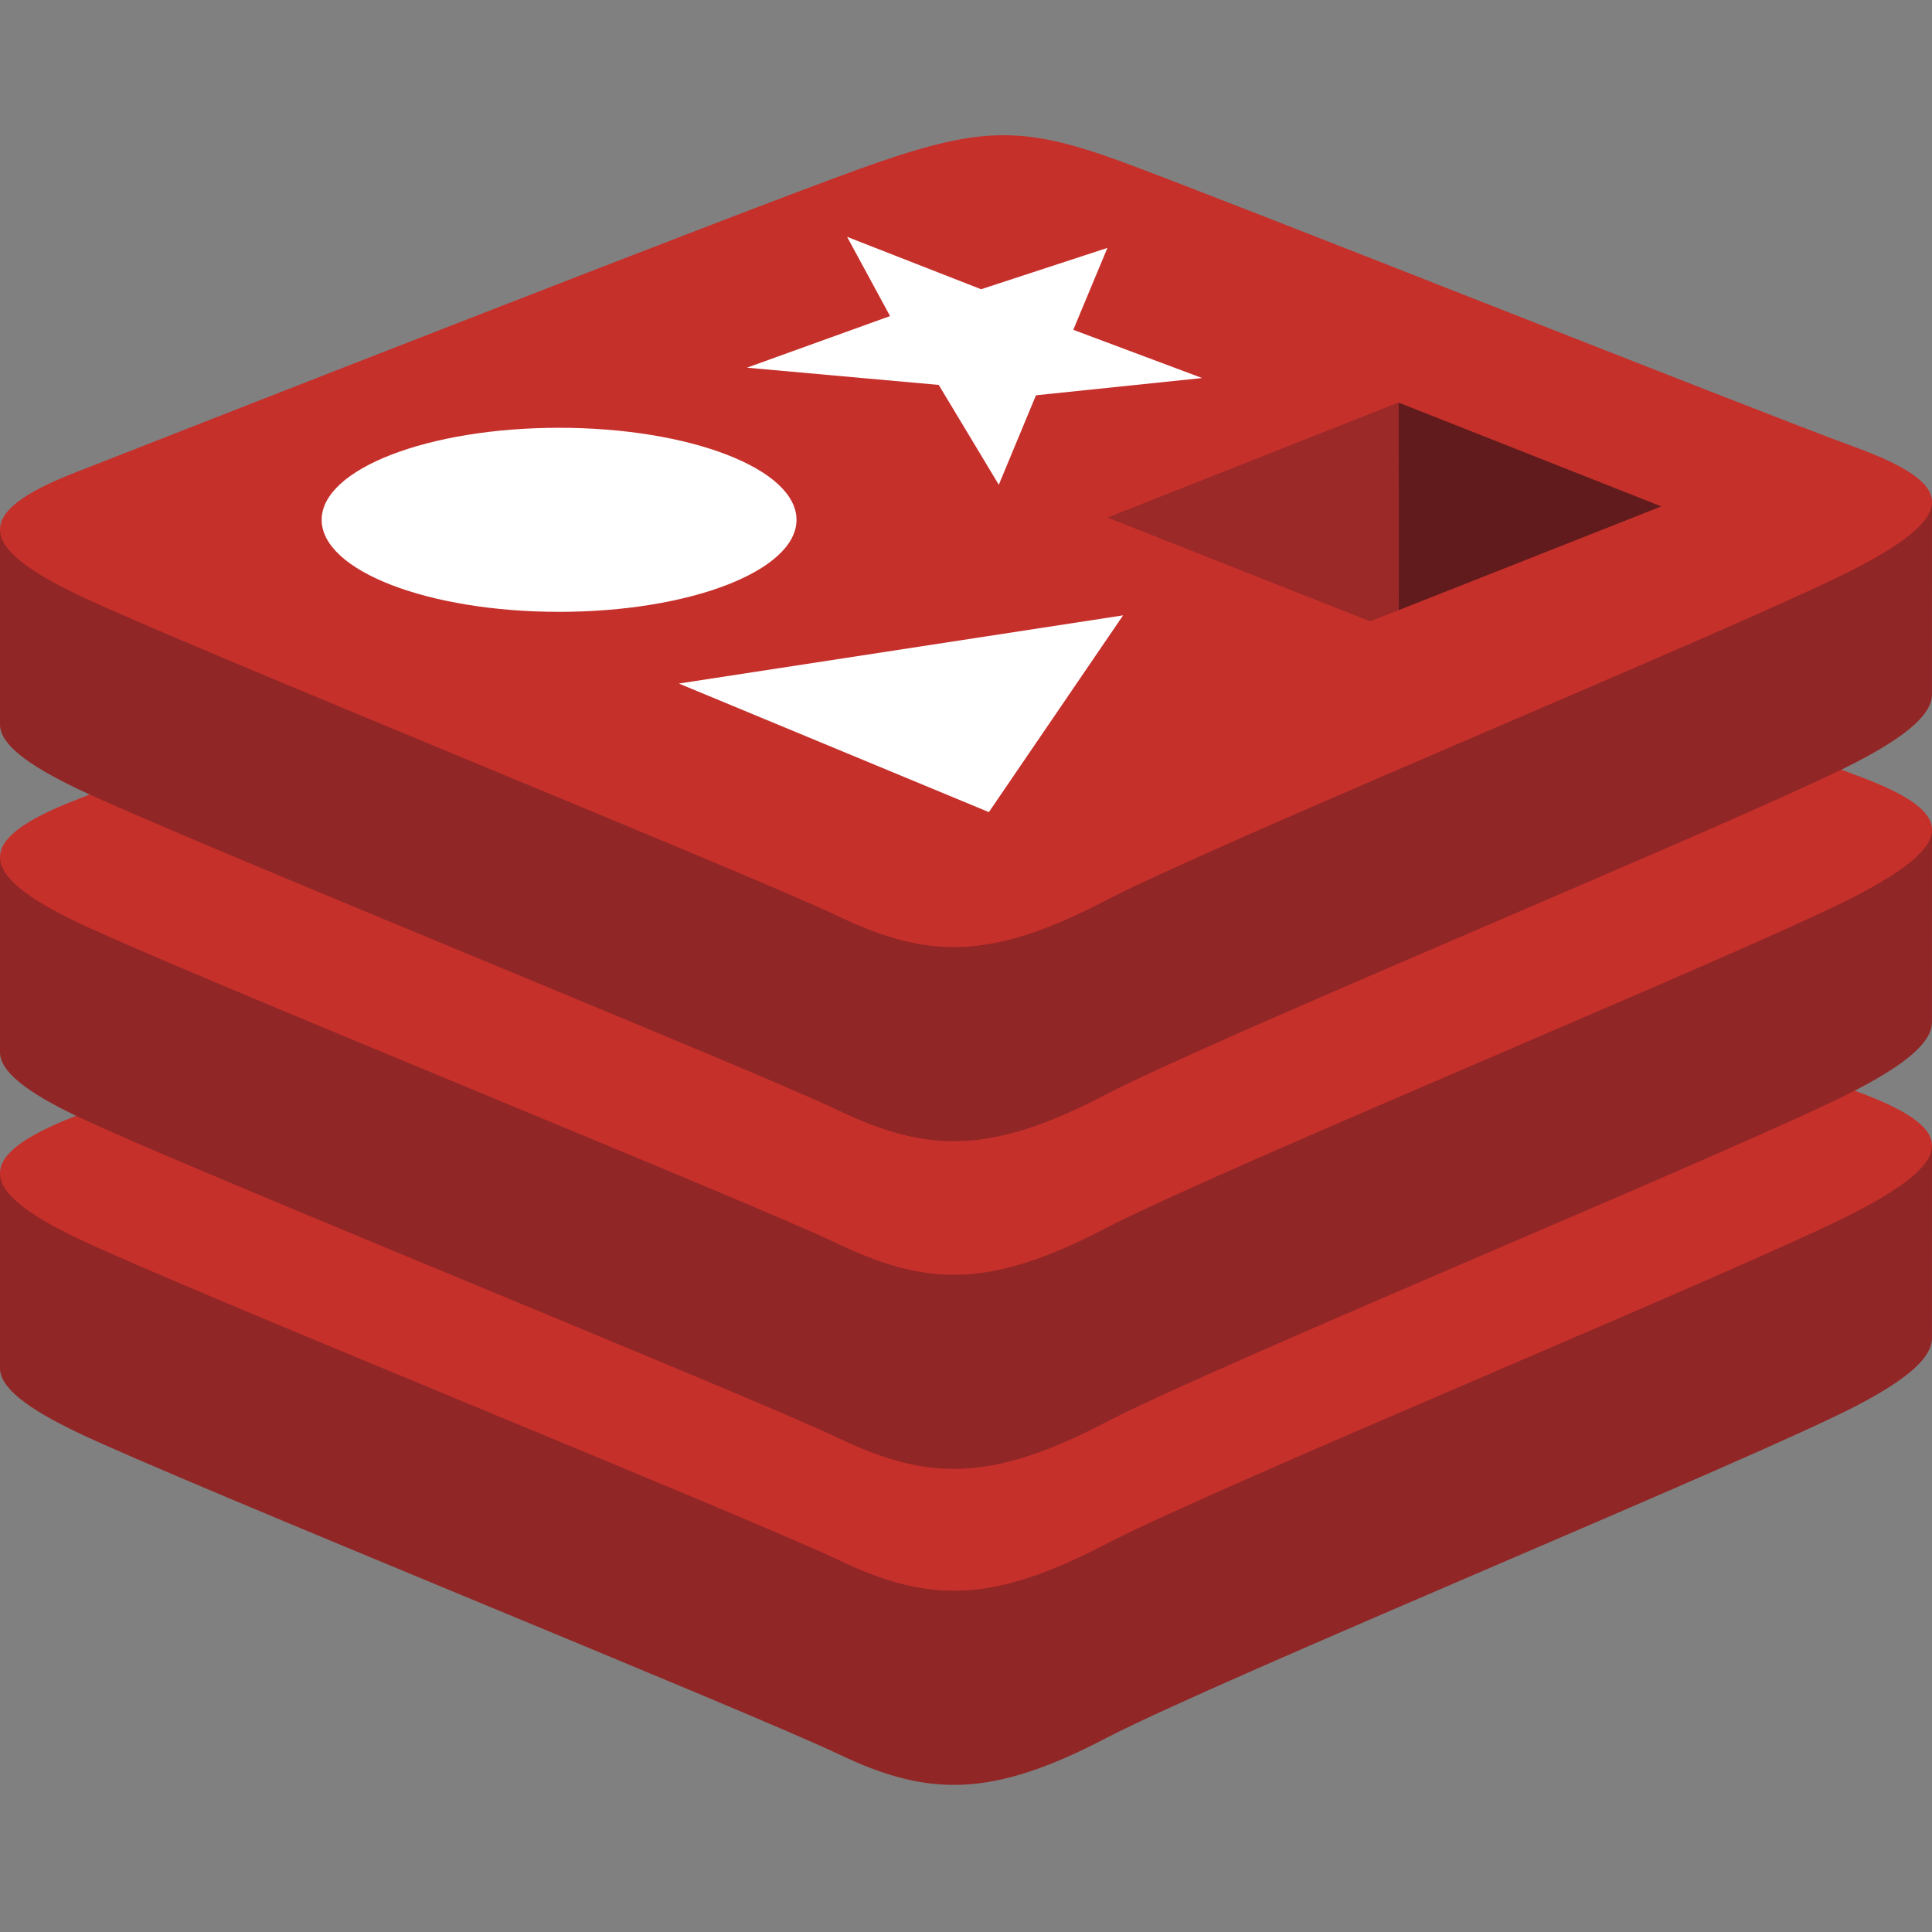
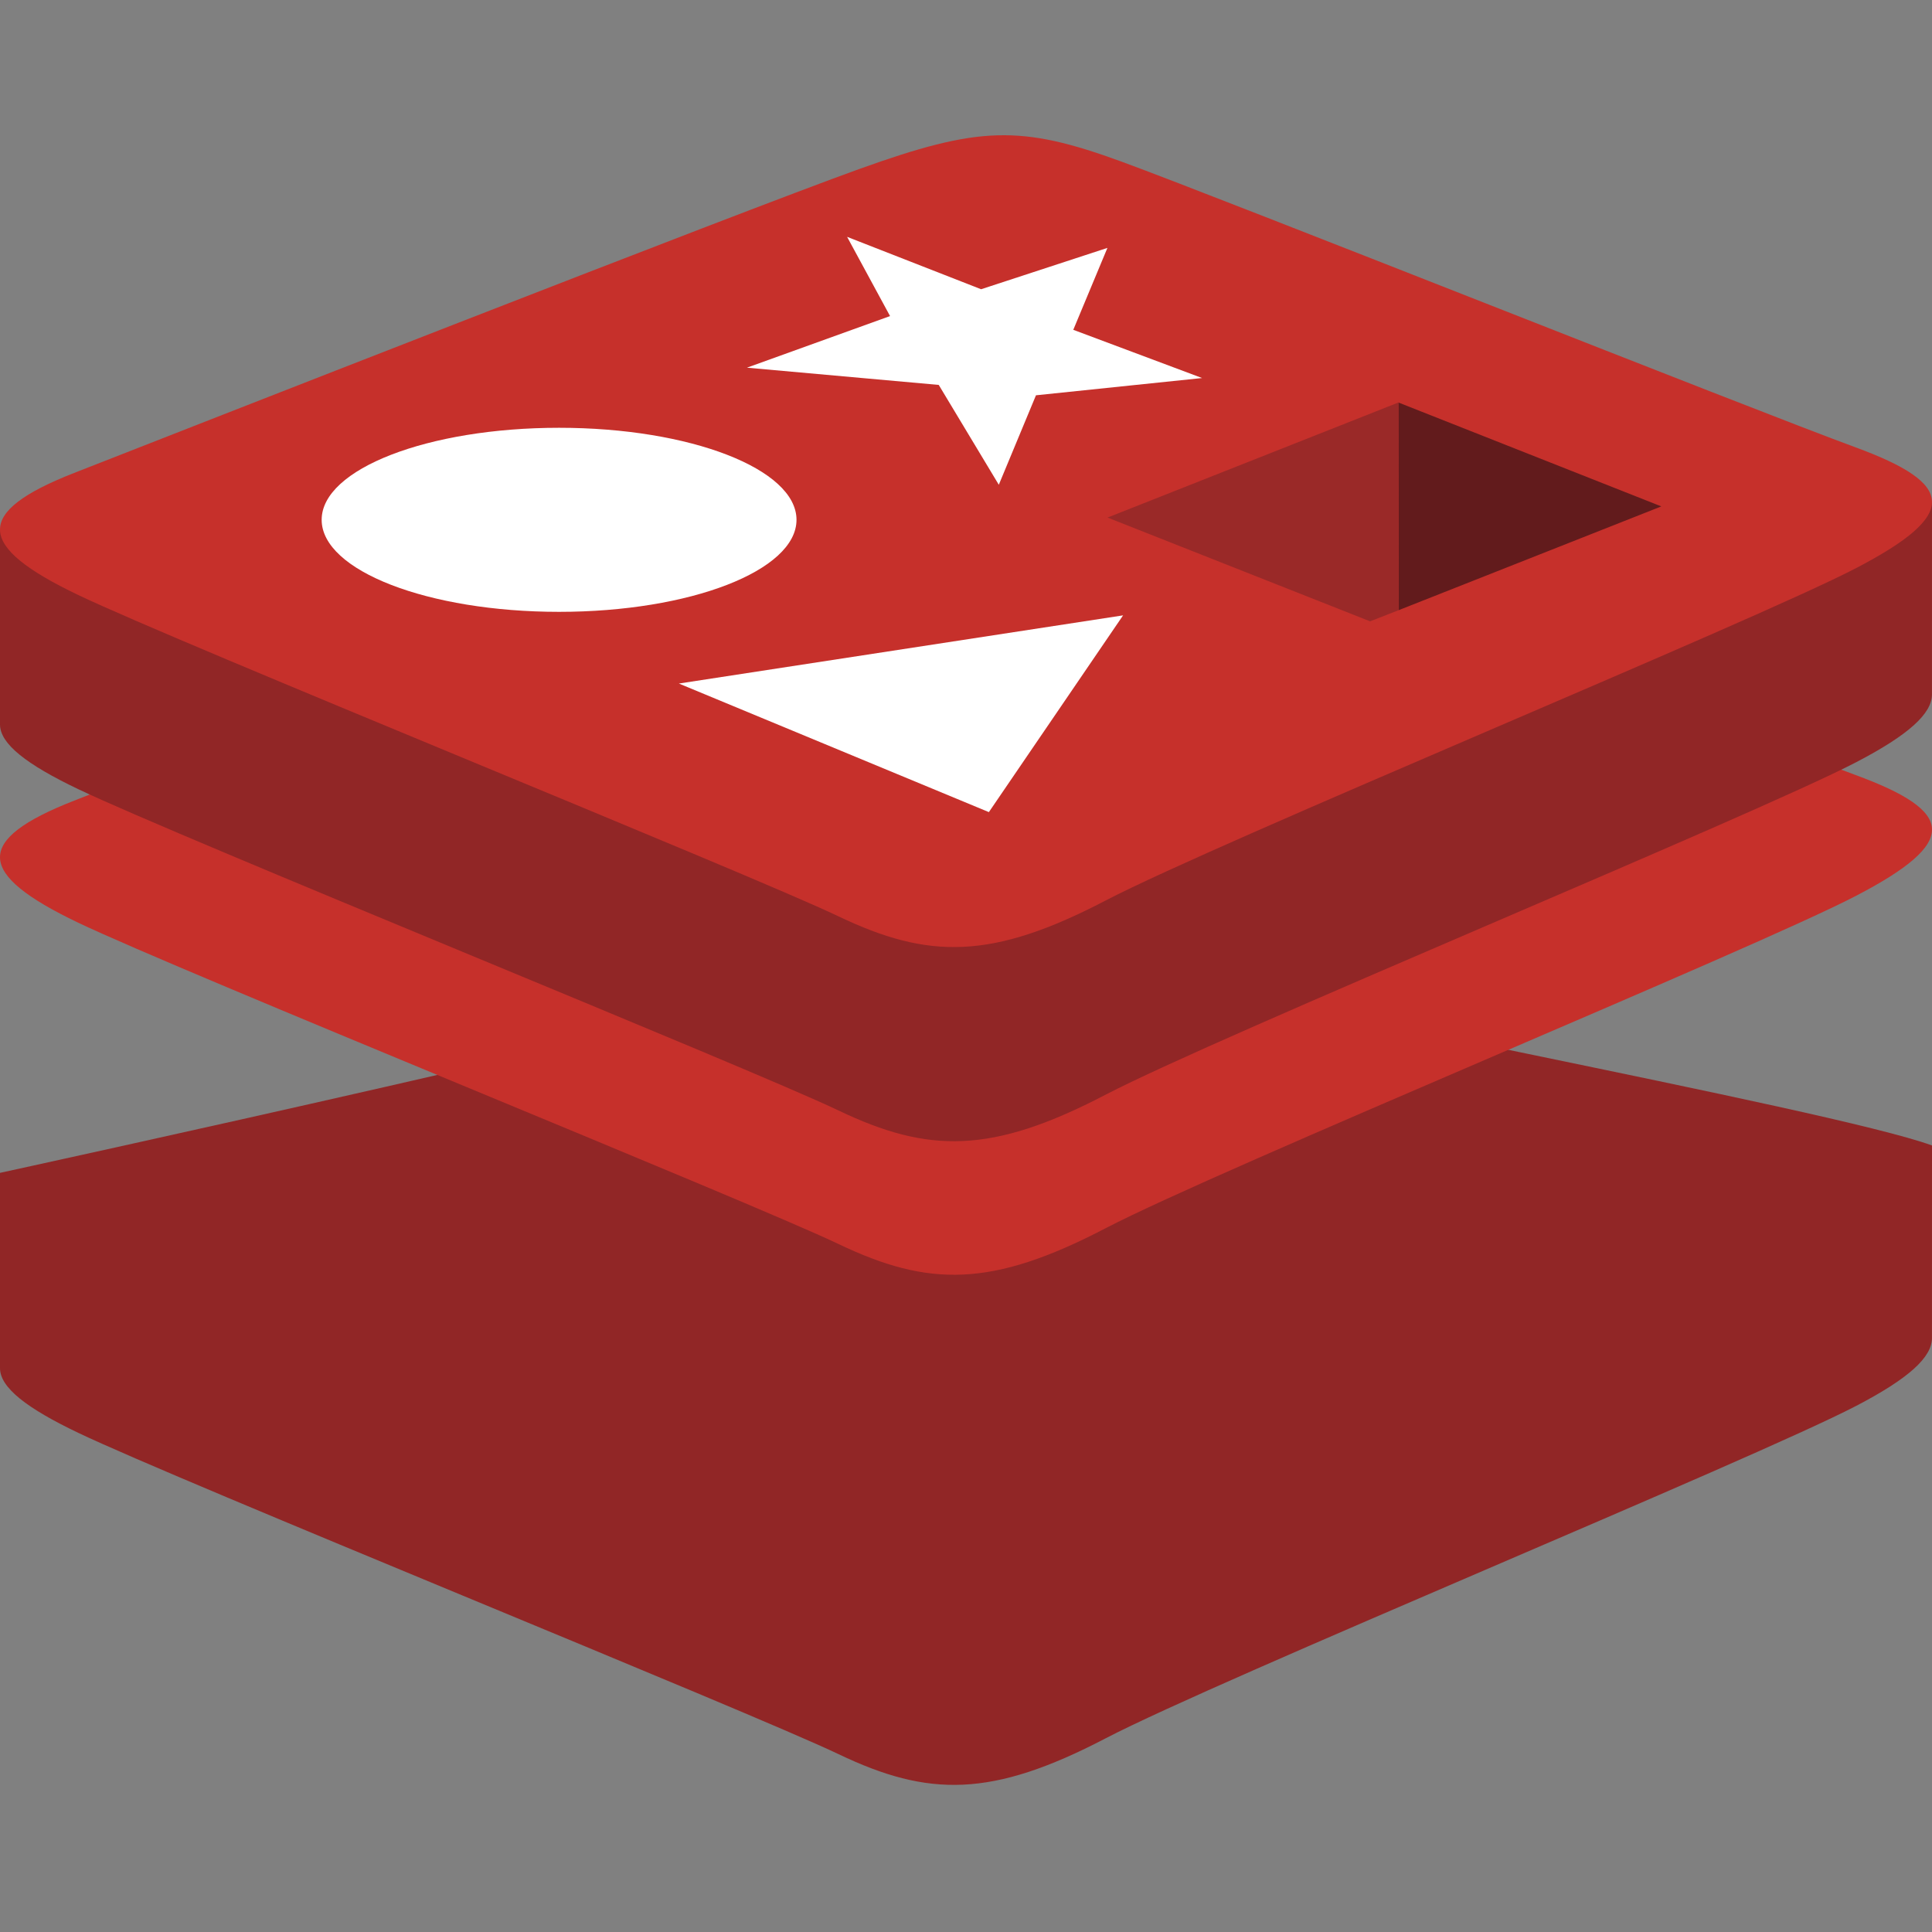
<svg xmlns="http://www.w3.org/2000/svg" width="100" height="100" viewBox="0 0 100 100" fill="none">
  <rect x="0" y="0" width="100" height="100" fill="#808080" stroke="none" />
  <g id="redis">
    <g id="redis_2">
      <path id="Vector" d="M96.082 72.765C90.745 75.547 63.1 86.913 57.215 89.982C51.329 93.051 48.059 93.021 43.41 90.798C38.761 88.576 9.341 76.692 4.041 74.159C1.393 72.893 0 71.825 0 70.815V60.707C0 60.707 38.301 52.369 44.484 50.151C50.667 47.933 52.812 47.853 58.074 49.78C63.336 51.708 94.8 57.385 100 59.289L99.998 69.254C99.998 70.253 98.798 71.35 96.082 72.765Z" fill="#912626" />
-       <path id="Vector_2" d="M96.08 62.717C90.744 65.498 63.099 76.865 57.214 79.933C51.328 83.002 48.059 82.972 43.41 80.749C38.76 78.528 9.342 66.643 4.042 64.111C-1.257 61.578 -1.368 59.834 3.838 57.796C9.043 55.757 38.3 44.279 44.484 42.06C50.667 39.843 52.812 39.762 58.074 41.69C63.336 43.617 90.816 54.555 96.015 56.459C101.217 58.366 101.416 59.936 96.08 62.717Z" fill="#C6302B" />
-       <path id="Vector_3" d="M96.082 56.41C90.745 59.192 63.1 70.559 57.215 73.628C51.329 76.696 48.059 76.666 43.41 74.443C38.76 72.222 9.341 60.337 4.041 57.804C1.393 56.538 0 55.471 0 54.461V44.352C0 44.352 38.301 36.015 44.484 33.797C50.667 31.578 52.812 31.498 58.074 33.425C63.337 35.353 94.8 41.029 100 42.934L99.998 52.9C99.998 53.898 98.798 54.995 96.082 56.41Z" fill="#912626" />
      <path id="Vector_4" d="M96.08 46.362C90.744 49.143 63.099 60.51 57.214 63.579C51.328 66.647 48.059 66.617 43.41 64.394C38.76 62.173 9.342 50.288 4.042 47.756C-1.257 45.224 -1.368 43.48 3.838 41.441C9.043 39.403 38.301 27.924 44.484 25.706C50.667 23.488 52.812 23.407 58.074 25.335C63.336 27.262 90.816 38.199 96.015 40.104C101.217 42.011 101.416 43.581 96.08 46.362Z" fill="#C6302B" />
      <path id="Vector_5" d="M96.082 39.449C90.745 42.23 63.1 53.597 57.215 56.667C51.329 59.735 48.059 59.705 43.41 57.482C38.76 55.26 9.341 43.375 4.041 40.843C1.393 39.576 0 38.509 0 37.5V27.391C0 27.391 38.301 19.054 44.484 16.836C50.667 14.617 52.812 14.537 58.074 16.465C63.337 18.392 94.8 24.068 100 25.973L99.998 35.938C99.998 36.937 98.798 38.033 96.082 39.449Z" fill="#912626" />
      <path id="Vector_6" d="M96.08 29.401C90.744 32.182 63.099 43.549 57.214 46.617C51.328 49.685 48.059 49.655 43.41 47.434C38.761 45.211 9.342 33.327 4.043 30.794C-1.257 28.262 -1.367 26.518 3.838 24.479C9.043 22.441 38.301 10.963 44.484 8.745C50.667 6.526 52.812 6.446 58.074 8.374C63.336 10.302 90.816 21.239 96.015 23.144C101.217 25.049 101.416 26.619 96.08 29.401Z" fill="#C6302B" />
      <path id="Vector_7" d="M62.22 19.567L53.622 20.46L51.698 25.091L48.589 19.923L38.661 19.031L46.069 16.36L43.846 12.259L50.782 14.971L57.32 12.831L55.553 17.071L62.22 19.567ZM51.184 42.035L35.139 35.38L58.131 31.851L51.184 42.035ZM28.938 22.142C35.725 22.142 41.227 24.274 41.227 26.905C41.227 29.536 35.725 31.669 28.938 31.669C22.151 31.669 16.649 29.536 16.649 26.905C16.649 24.274 22.151 22.142 28.938 22.142Z" fill="white" />
      <path id="Vector_8" d="M72.381 20.833L85.989 26.211L72.393 31.583L72.381 20.833" fill="#621B1C" />
      <path id="Vector_9" d="M57.326 26.789L72.381 20.834L72.393 31.583L70.916 32.16L57.326 26.789Z" fill="#9A2928" />
    </g>
  </g>
</svg>